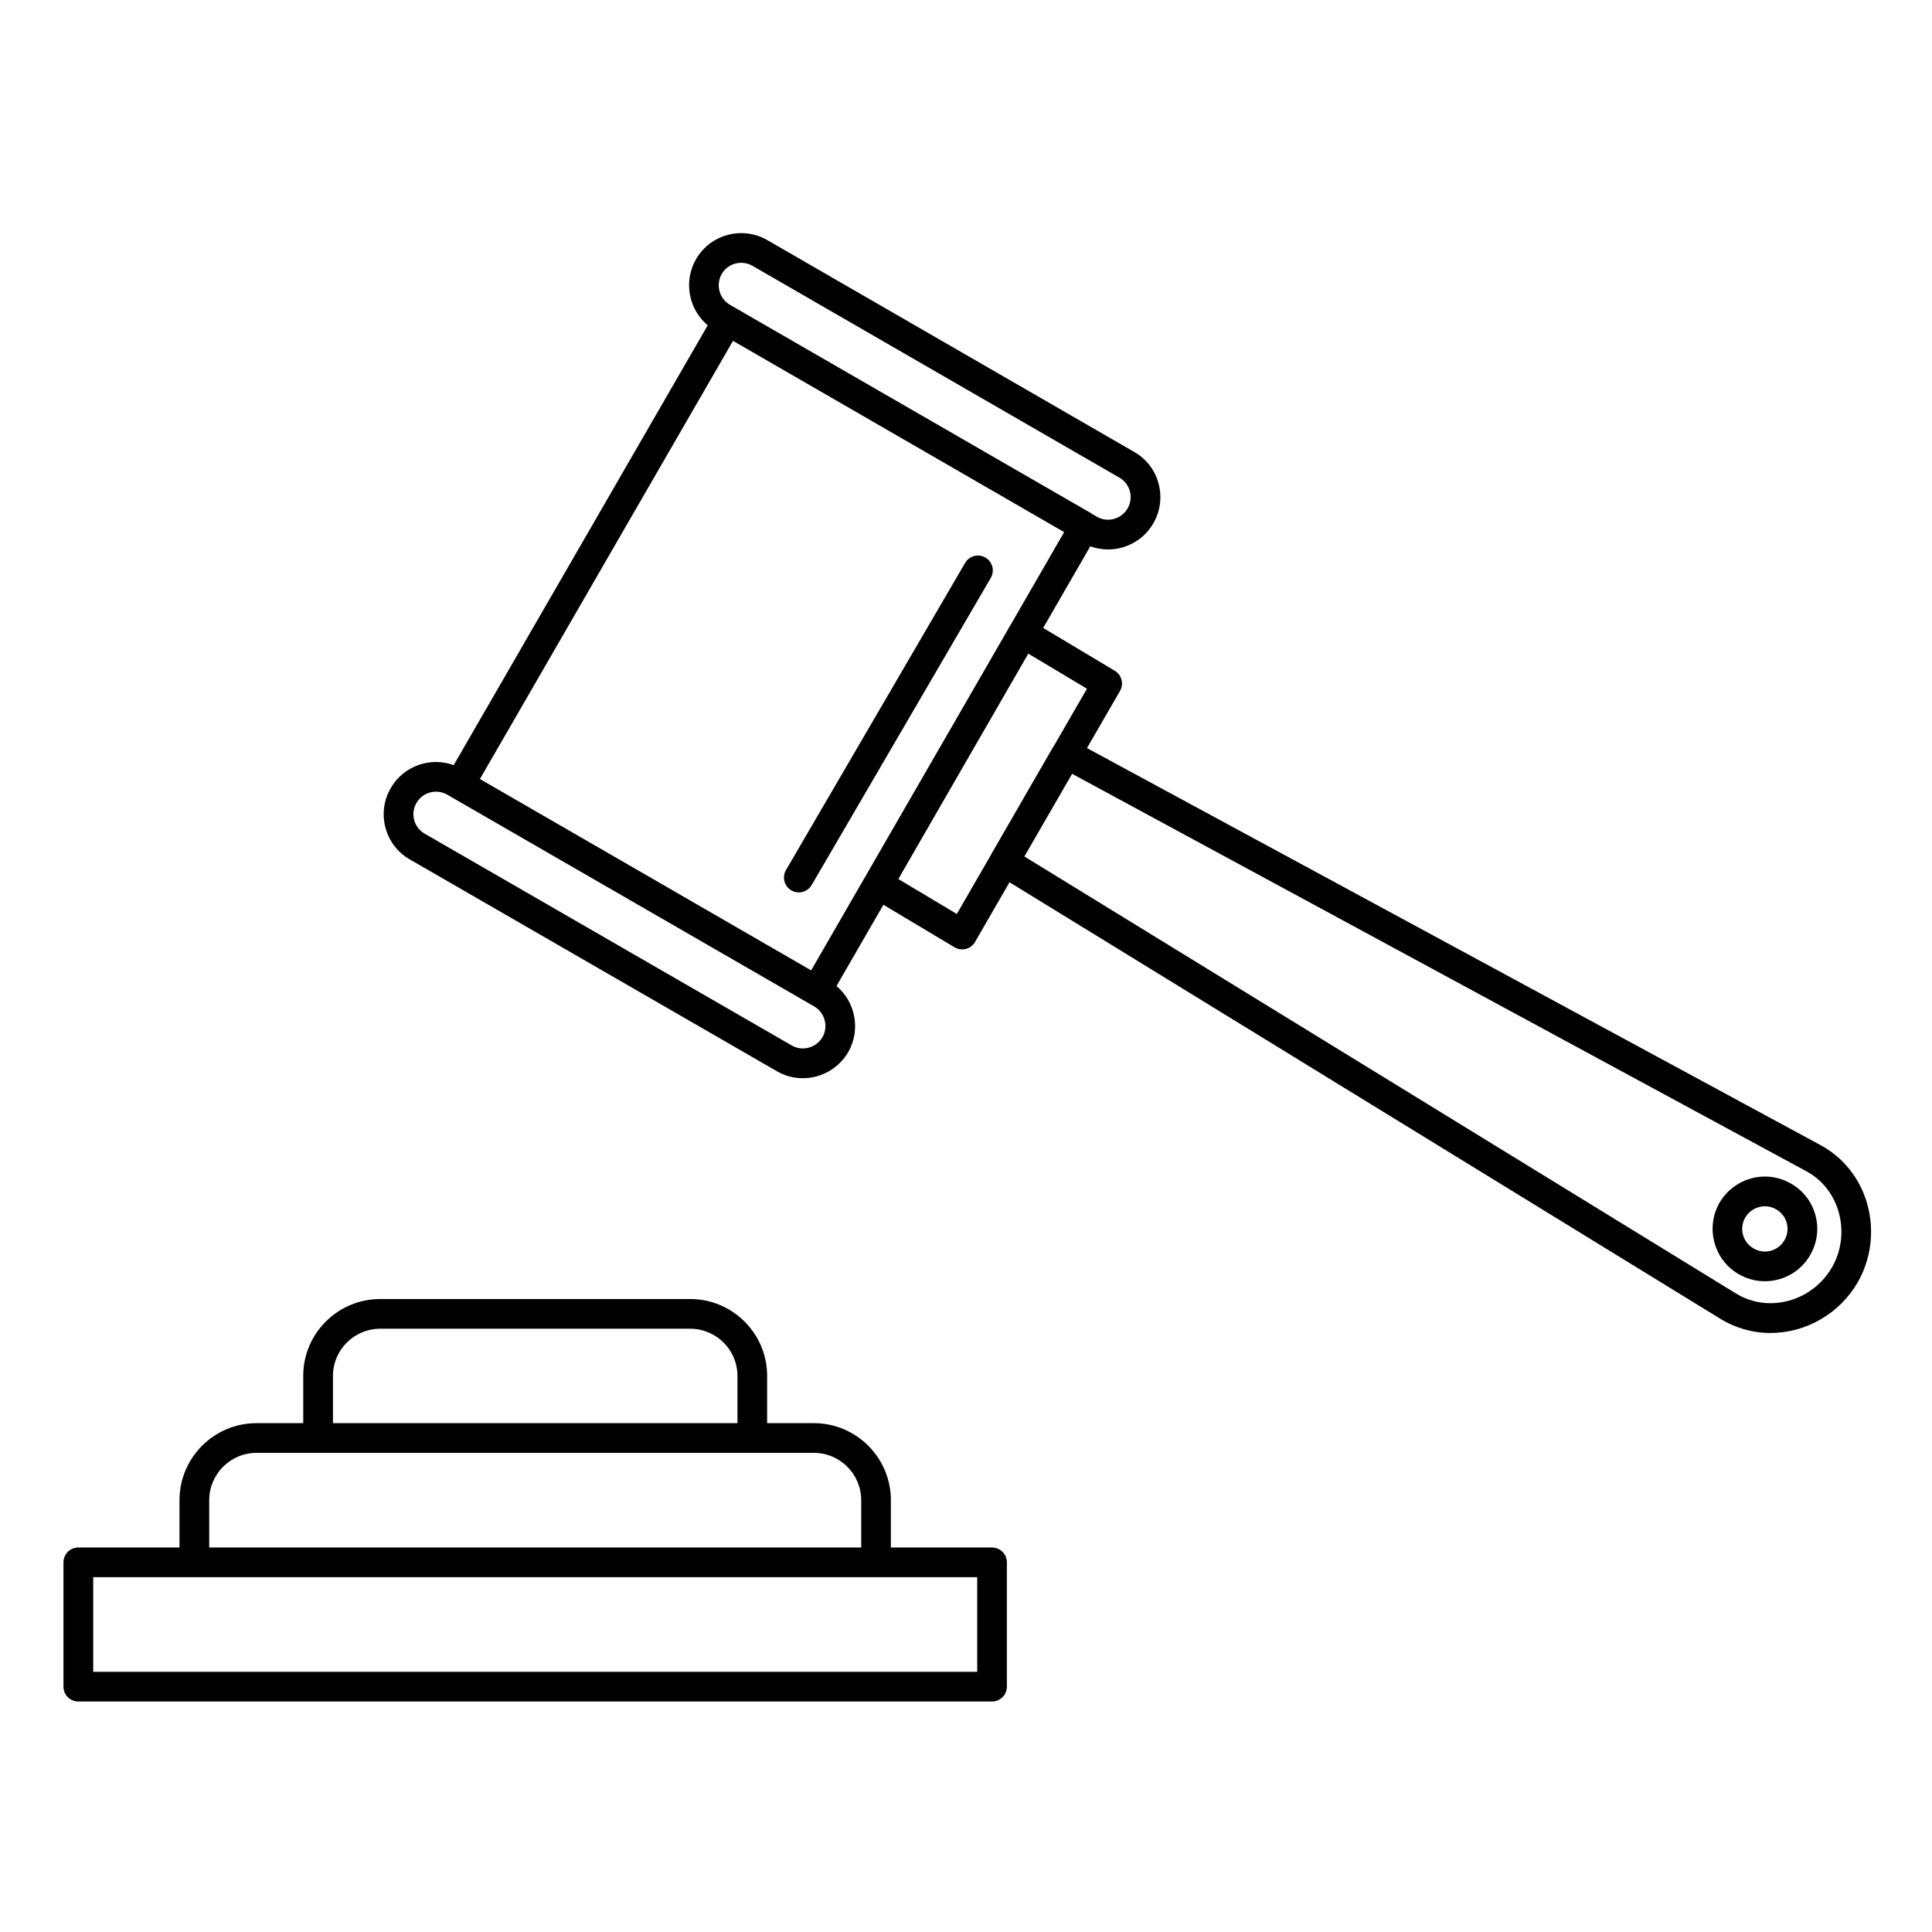
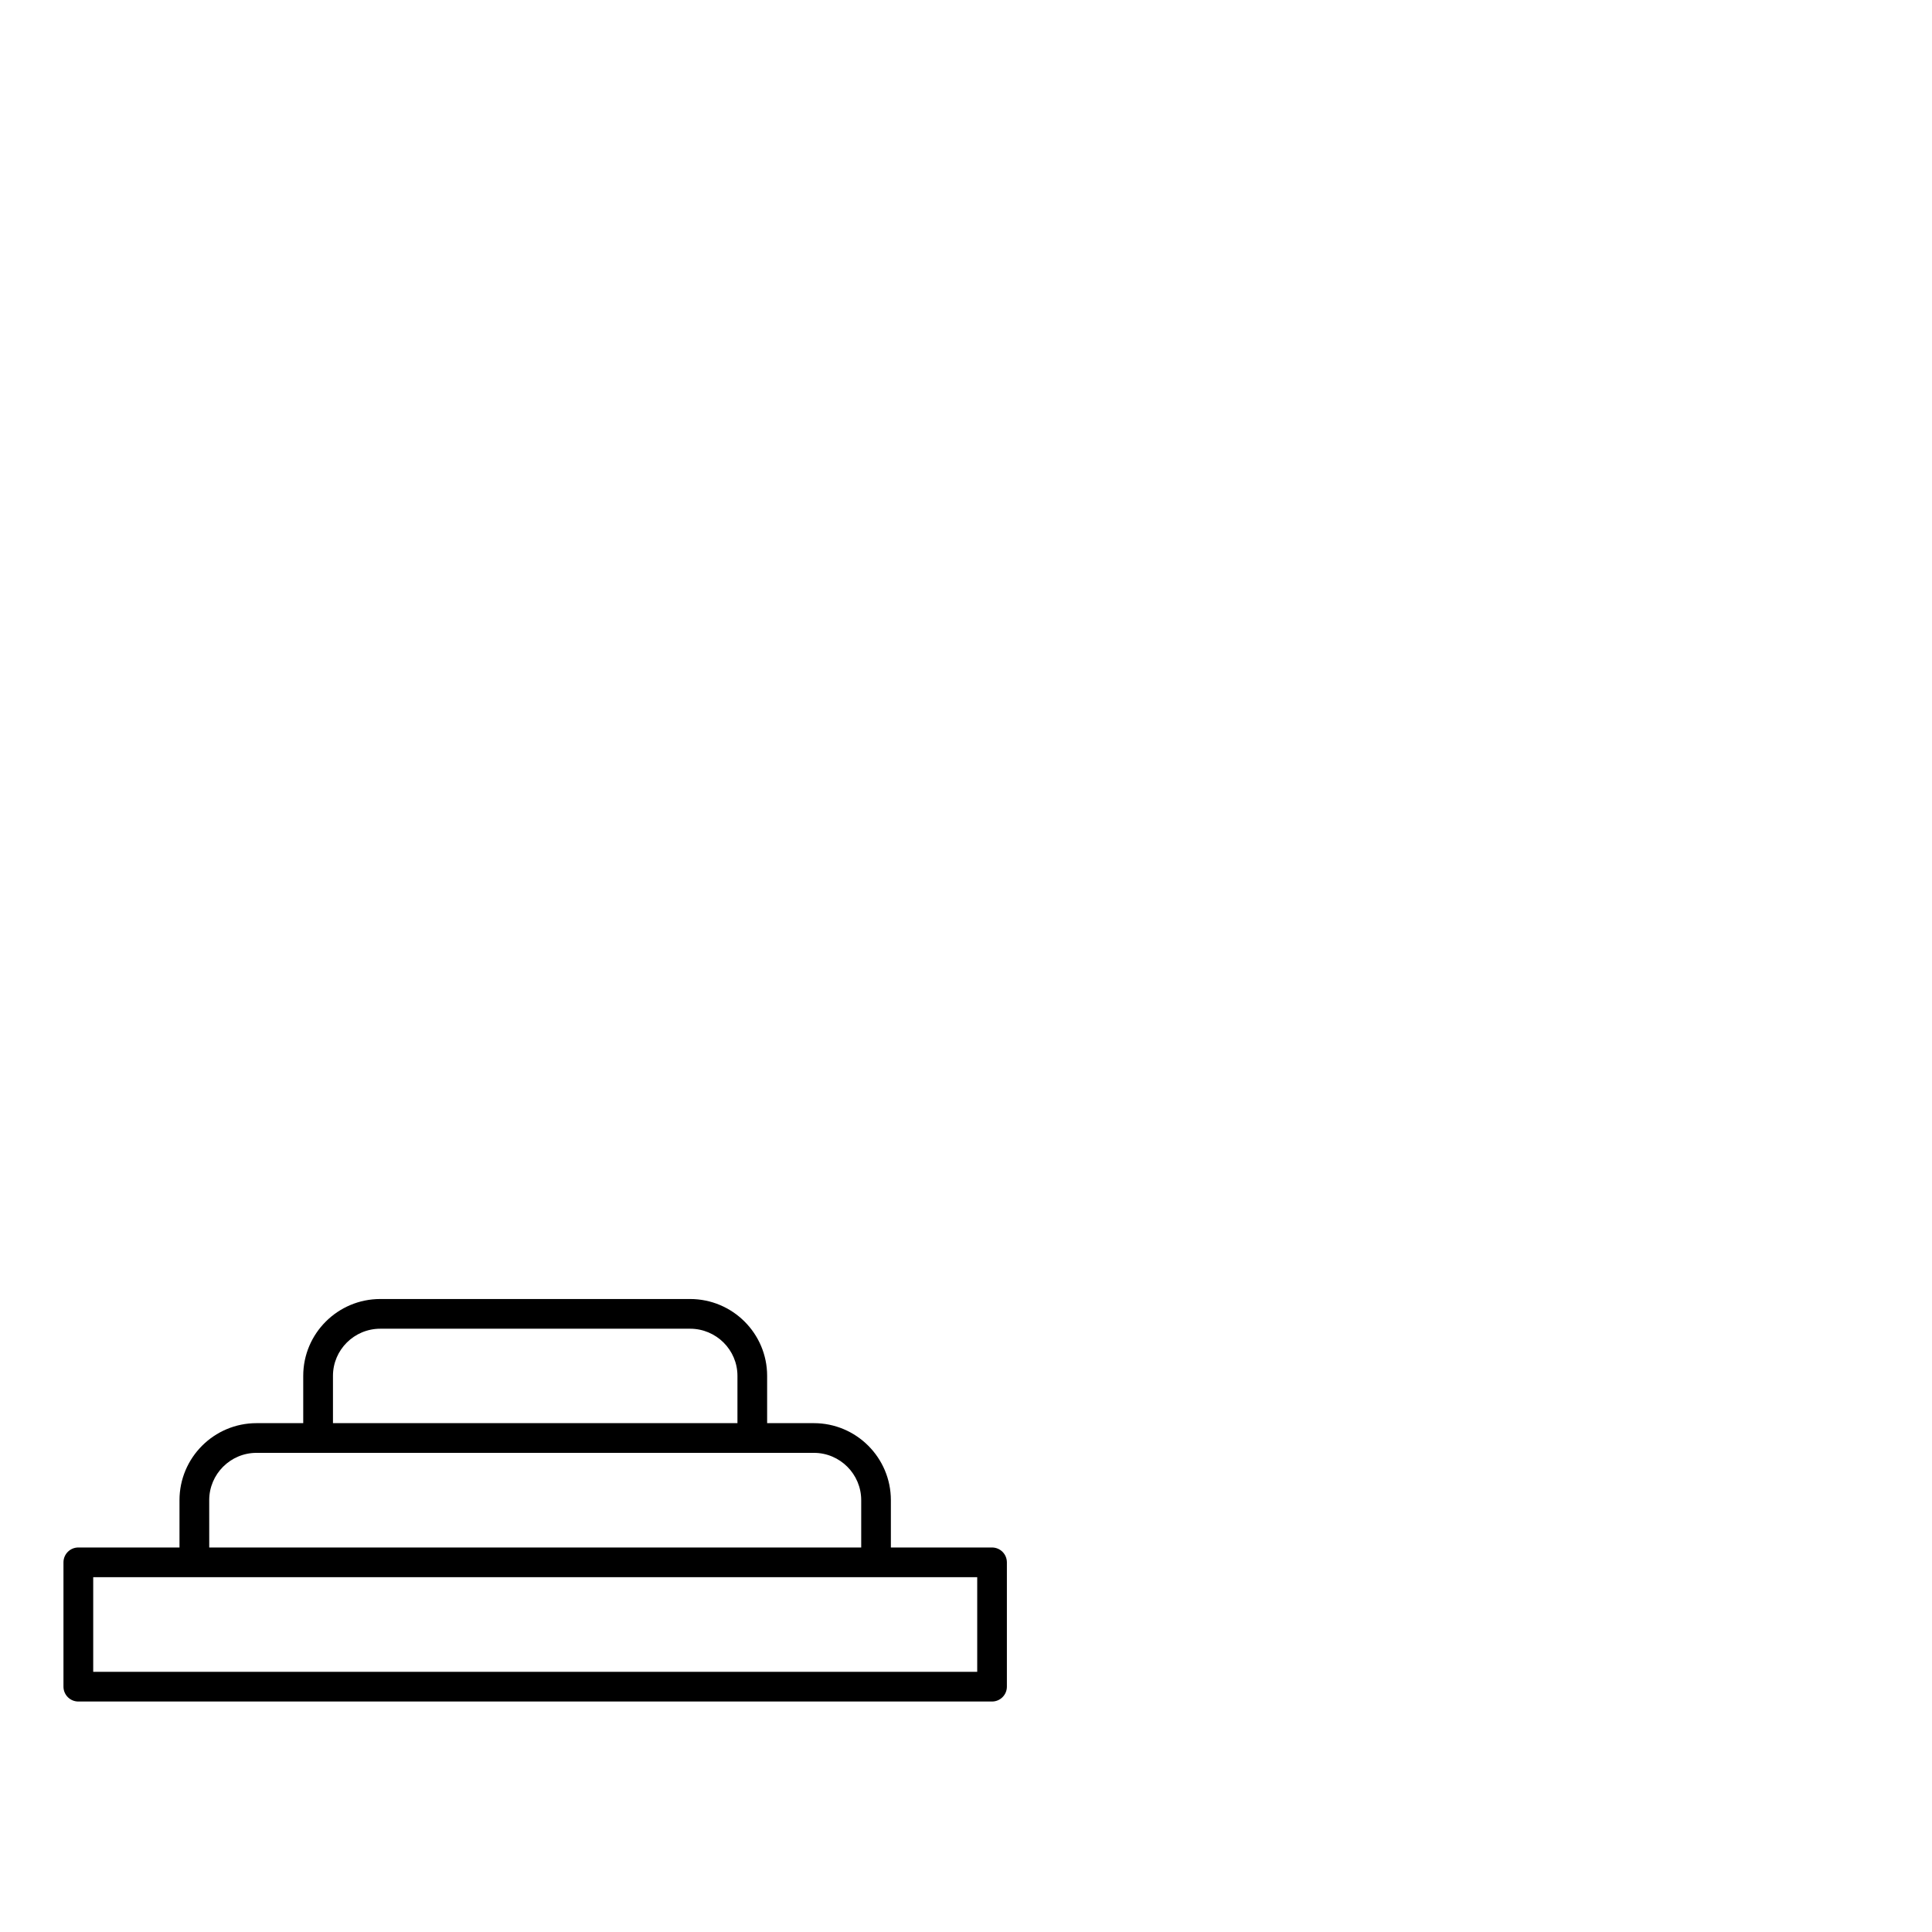
<svg xmlns="http://www.w3.org/2000/svg" fill="#000000" width="800px" height="800px" version="1.1" viewBox="144 144 512 512">
  <g>
-     <path d="m638.85 463.09c-1.918-6.781-6.309-12.32-12.367-15.609l-194.42-105.23 8.75-15.141c1.078-1.863 0.457-4.242-1.387-5.348l-18.973-11.352 12.488-21.633c1.5 0.547 3.09 0.836 4.695 0.836 4.973 0 9.582-2.672 12.027-6.961 1.852-3.219 2.332-6.973 1.352-10.562-0.965-3.559-3.262-6.516-6.43-8.32l-97.195-56.113c-2.117-1.23-4.527-1.879-6.965-1.879-4.945 0-9.535 2.648-11.98 6.914-3.383 5.922-1.922 13.305 3.106 17.523l-67.316 116.55c-1.5-0.543-3.09-0.828-4.695-0.828-4.957 0-9.551 2.656-11.969 6.894-1.867 3.188-2.371 6.918-1.418 10.504 0.953 3.586 3.238 6.574 6.43 8.41l97.234 56.105c2.106 1.234 4.504 1.887 6.945 1.887 4.918 0 9.516-2.633 12.027-6.91 3.375-5.914 1.914-13.297-3.109-17.523l12.43-21.531 18.852 11.27c0.613 0.367 1.312 0.559 2.019 0.559 0.332 0 0.664-0.043 0.988-0.125 1.02-0.266 1.891-0.93 2.418-1.84l9.145-15.828 188.39 115.69c3.965 2.453 8.547 3.754 13.242 3.754 9.484 0 18.348-5.144 23.145-13.422 3.574-6.231 4.5-13.781 2.535-20.734zm-303.58-246.5c1.043-1.82 3.016-2.949 5.148-2.949 1.051 0 2.094 0.281 3.023 0.82l97.227 56.129c1.359 0.773 2.336 2.035 2.75 3.559 0.426 1.559 0.219 3.18-0.59 4.582-1.055 1.852-3.047 3-5.195 3-1.027 0-2.039-0.27-2.922-0.777l-0.988-0.57c-0.113-0.082-0.223-0.176-0.348-0.246l-94.598-54.59h-0.004l-1.332-0.77c-2.84-1.641-3.812-5.312-2.172-8.188zm26.695 202.28c-1.078 1.84-3.074 2.981-5.211 2.981-1.039 0-2.062-0.277-2.984-0.82l-97.262-56.121c-1.363-0.785-2.344-2.066-2.75-3.609-0.41-1.543-0.195-3.141 0.625-4.543 1.043-1.828 3.019-2.961 5.156-2.961 1.043 0 2.074 0.277 2.973 0.793l91.809 52.973 4.121 2.383c0.012 0.008 0.023 0.012 0.031 0.016l1.297 0.746c2.836 1.645 3.816 5.324 2.195 8.164zm-3-17.711-0.484-0.281-87.297-50.43 67.07-116.12 87.762 50.688-14.273 24.723c-0.02 0.027-0.039 0.051-0.059 0.078l-7.867 13.648zm47.75-30.82c-0.035 0.062-0.055 0.125-0.086 0.191l-9.062 15.688-15.496-9.266 28.453-49.355 5.988-10.375 15.543 9.297-8.664 14.992c-0.066 0.094-0.145 0.18-0.203 0.281zm222.77 109.54c-3.383 5.848-9.641 9.484-16.324 9.484-3.231 0-6.375-0.887-9.113-2.578l-188.58-115.81 12.656-21.906 194.61 105.34c4.172 2.262 7.207 6.109 8.543 10.828 1.391 4.918 0.738 10.262-1.785 14.645z" />
-     <path d="m618.67 457.69c-2.102-1.238-4.5-1.891-6.941-1.891-4.914 0-9.516 2.633-12.023 6.906-3.809 6.633-1.535 15.145 5.074 18.969 2.113 1.223 4.516 1.871 6.945 1.871 4.957 0 9.555-2.664 11.984-6.93 1.871-3.219 2.371-6.969 1.406-10.559-0.965-3.574-3.269-6.555-6.445-8.367zm-1.785 15.004c-1.051 1.84-3.027 2.984-5.164 2.984-1.047 0-2.082-0.281-2.996-0.812-2.914-1.688-3.879-5.309-2.215-8.207 1.082-1.844 3.078-2.988 5.215-2.988 1.035 0 2.055 0.277 2.996 0.832 1.383 0.789 2.375 2.07 2.789 3.606 0.418 1.547 0.203 3.168-0.625 4.586z" />
-     <path d="m405.15 291.76c-1.875-1.094-4.285-0.461-5.383 1.418l-47.473 81.402c-1.094 1.879-0.461 4.289 1.418 5.383 0.625 0.363 1.305 0.535 1.98 0.535 1.355 0 2.672-0.699 3.406-1.953l47.473-81.402c1.09-1.879 0.453-4.289-1.422-5.383z" />
    <path d="m406.9 554.1h-26.809v-12.535c0-11.258-9.156-20.414-20.414-20.414h-12.379v-12.543c0-11.223-9.156-20.355-20.414-20.355h-82.109c-11.258 0-20.414 9.133-20.414 20.355v12.543h-12.379c-11.258 0-20.414 9.156-20.414 20.414v12.535h-26.809c-2.172 0-3.938 1.762-3.938 3.938v32.945c0 2.172 1.762 3.938 3.938 3.938h242.14c2.172 0 3.938-1.762 3.938-3.938v-32.945c-0.004-2.176-1.766-3.938-3.941-3.938zm-174.66-45.492c0-6.883 5.625-12.484 12.543-12.484h82.105c6.914 0 12.543 5.602 12.543 12.484v12.543h-107.19zm-32.797 32.957c0-6.914 5.625-12.543 12.543-12.543h147.7c6.914 0 12.543 5.625 12.543 12.543v12.535h-172.78zm203.53 45.48h-234.27v-25.07h234.27z" />
  </g>
</svg>